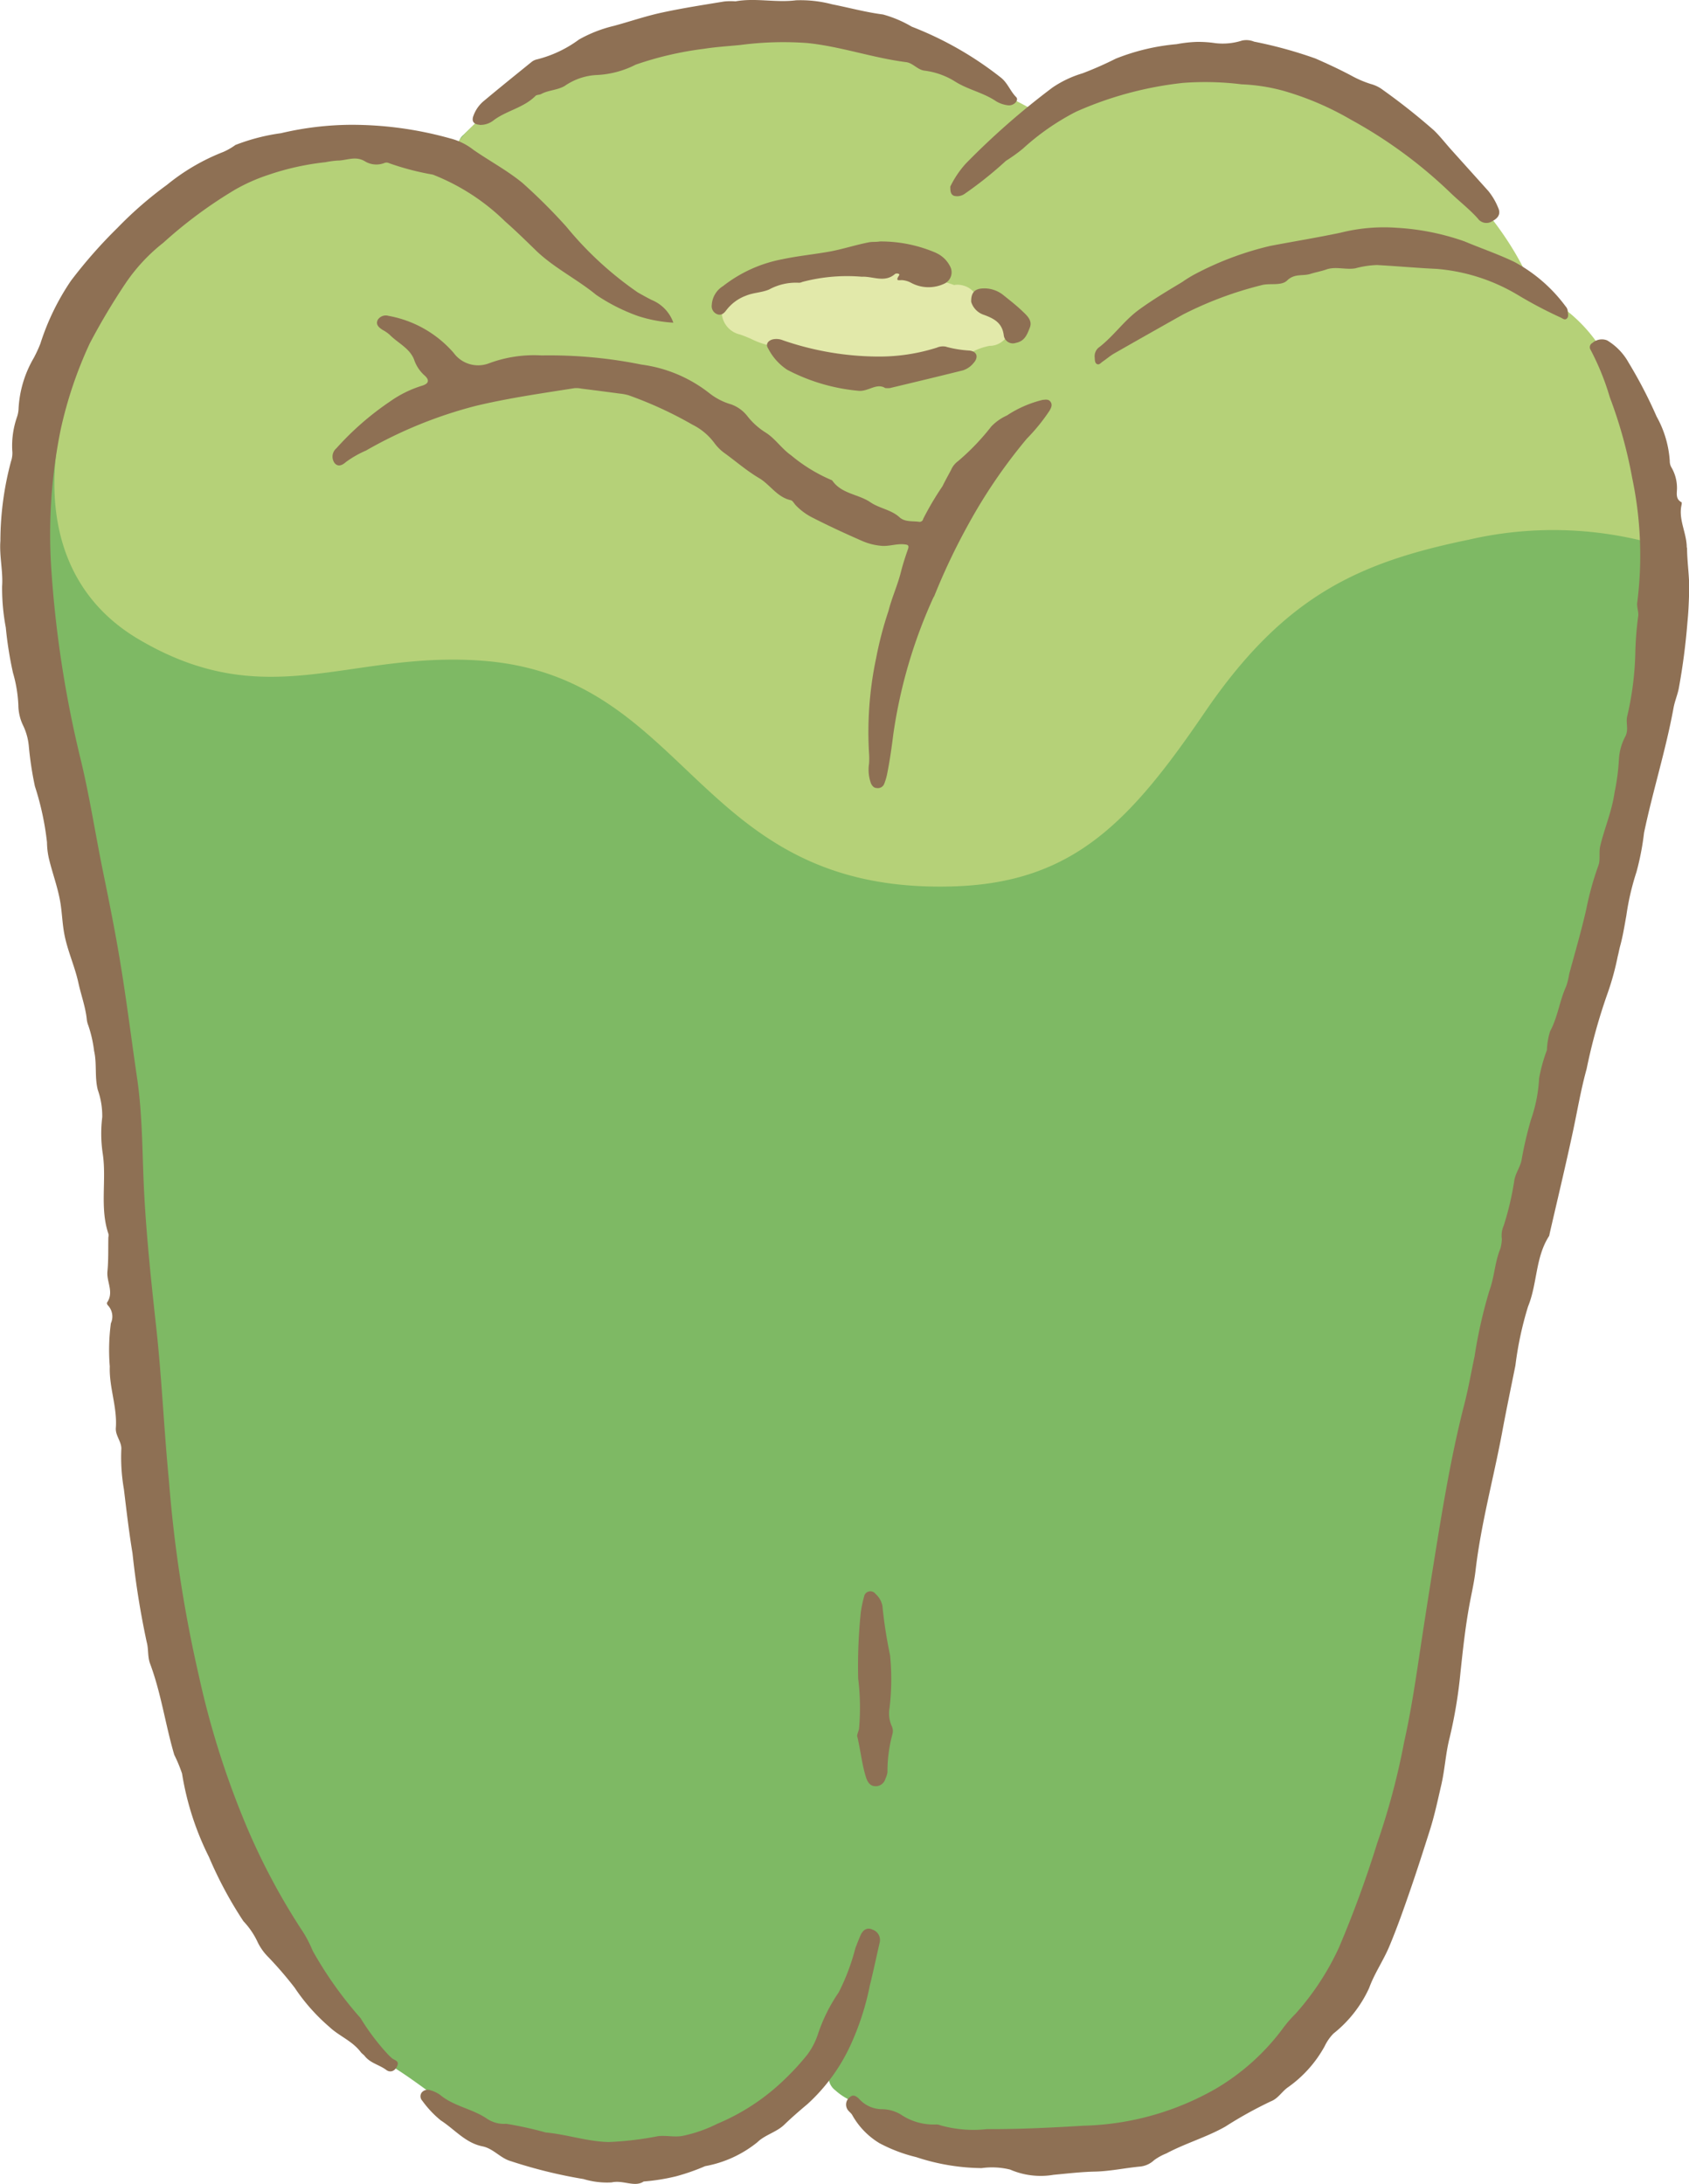
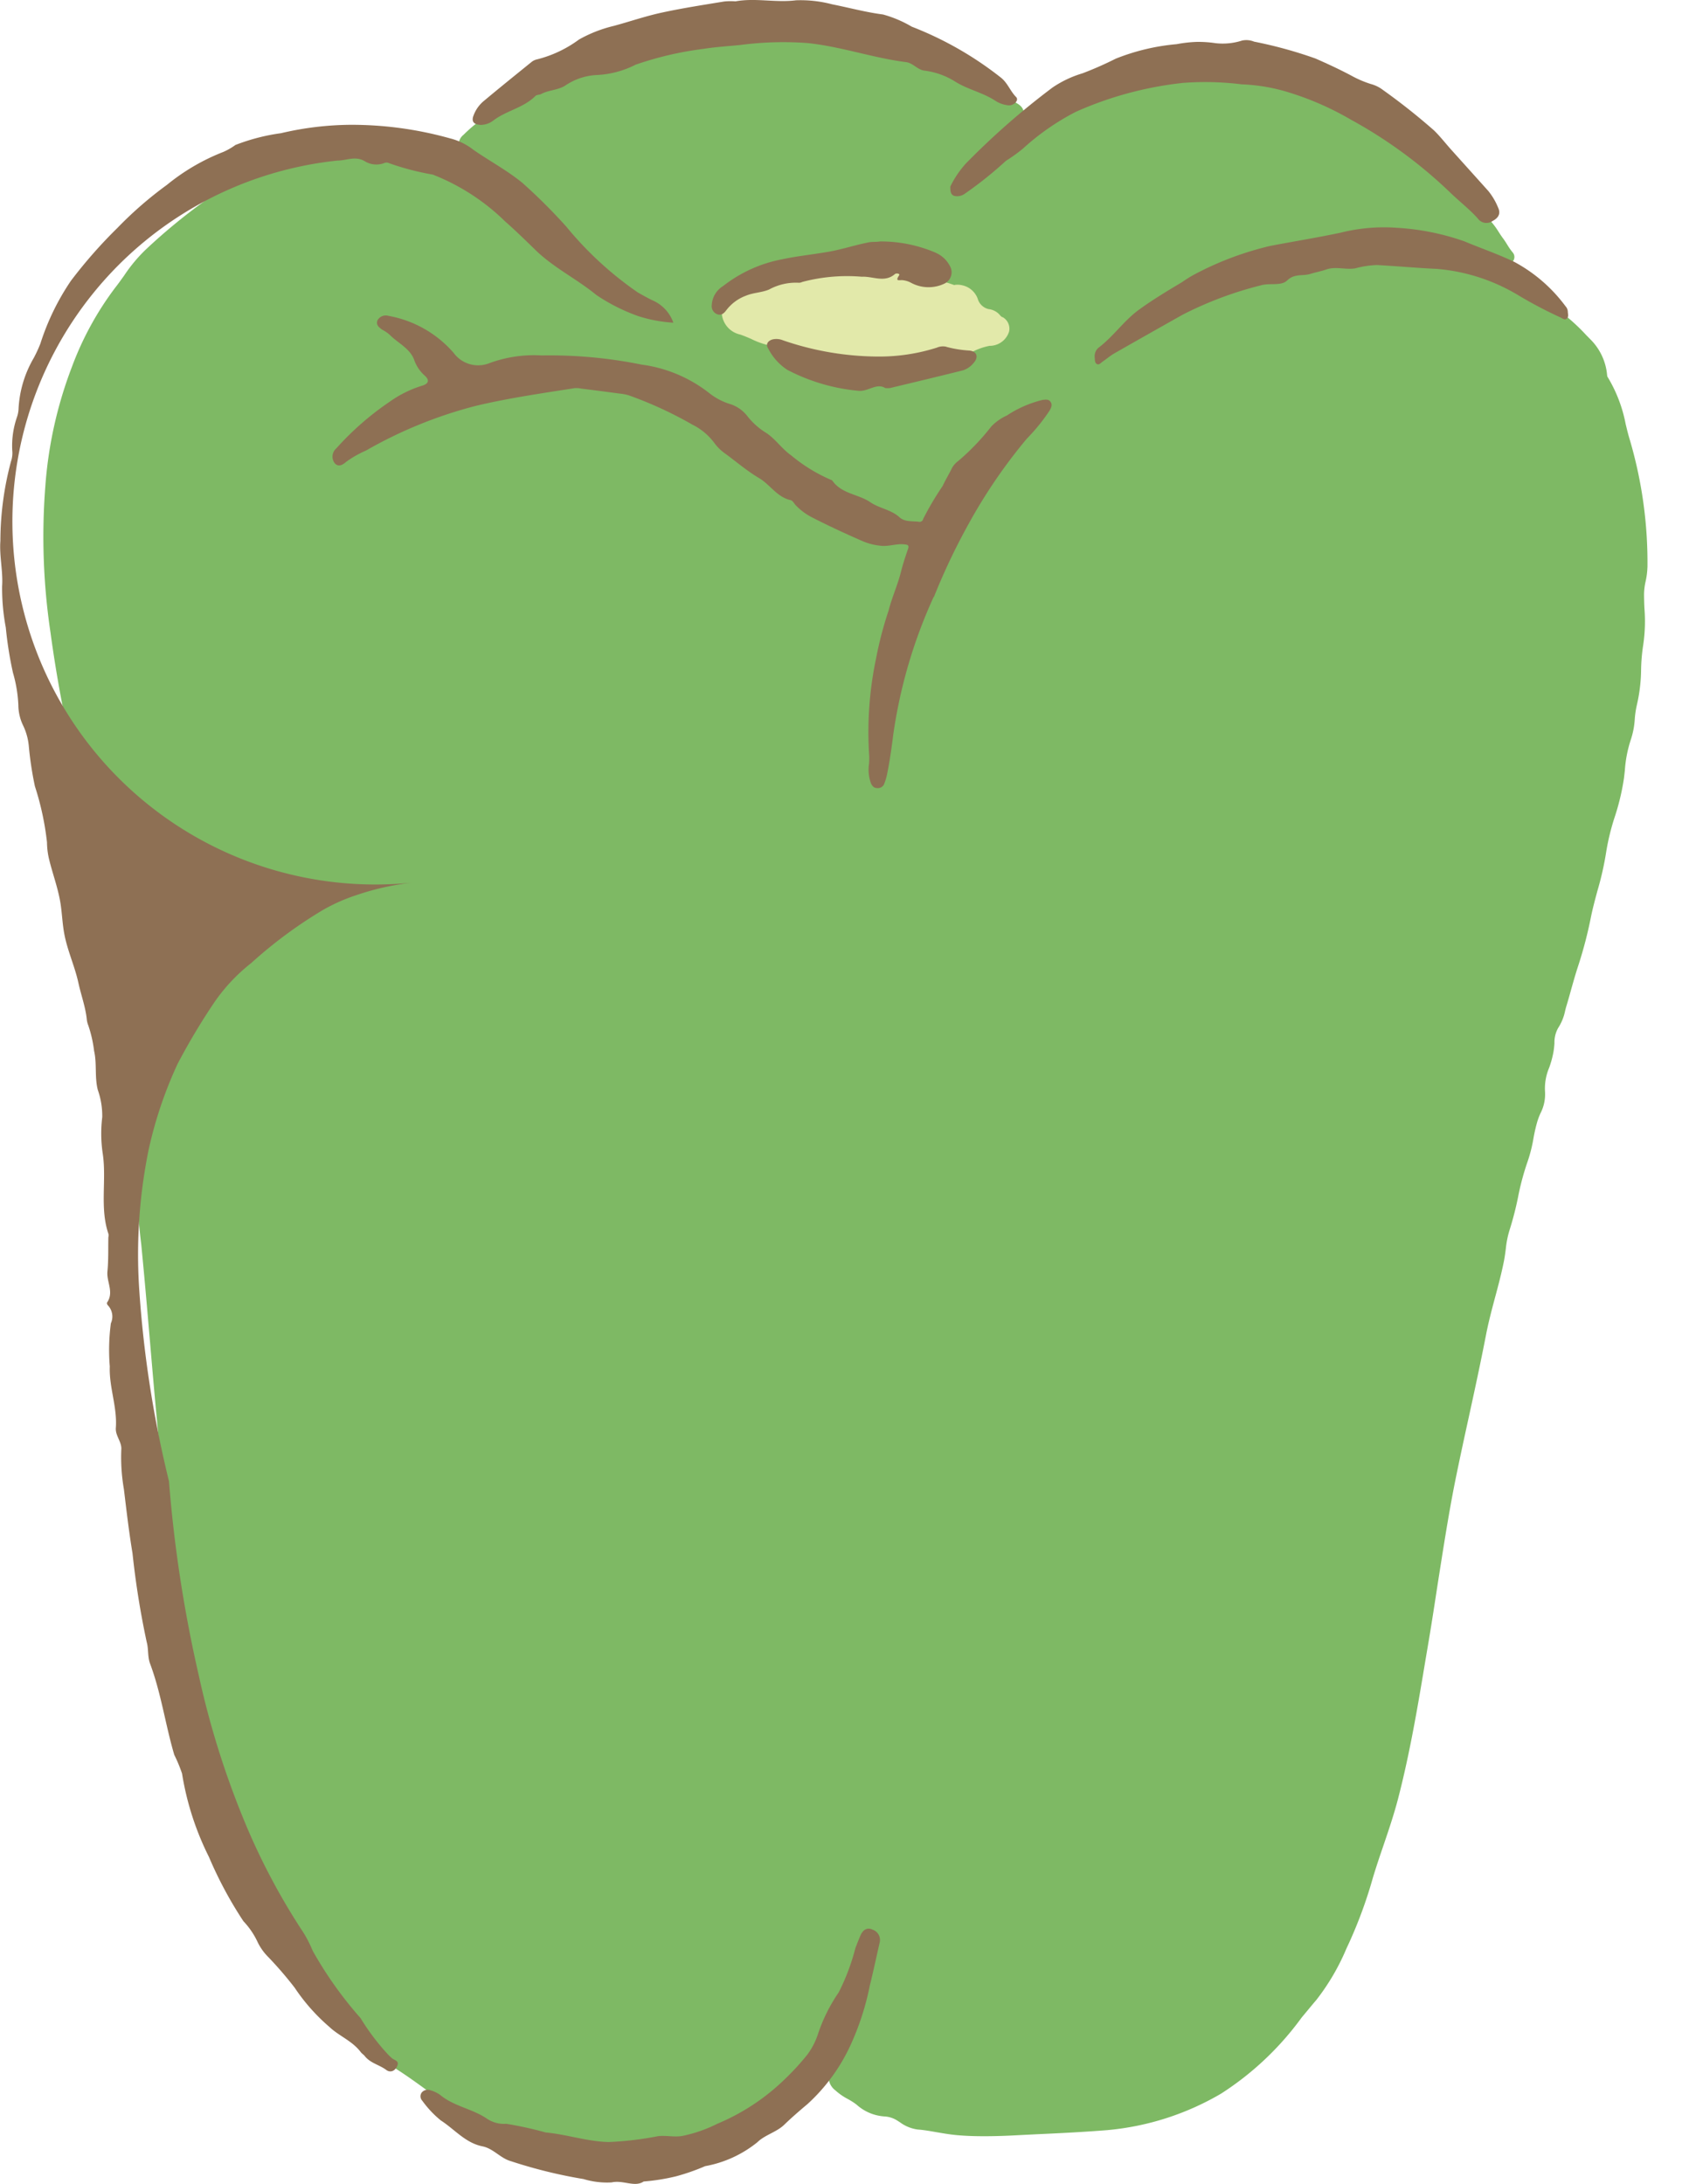
<svg xmlns="http://www.w3.org/2000/svg" width="64.97" height="84.017" viewBox="0 0 64.97 84.017">
  <g transform="translate(-11192.816 -2170.823)">
    <path d="M71.188,464.649a16.718,16.718,0,0,0-.677-4.9c-.062-.2-.112-.408-.162-.615a5.473,5.473,0,0,0-.707-1.831s0-.013-.006-.047a2.208,2.208,0,0,0-.628-1.363l-.183-.186a7.451,7.451,0,0,0-1.1-.978,18.252,18.252,0,0,0-2.492-1.339,7.65,7.65,0,0,0-2.776-.546c-.214-.014-.431-.03-.644-.048-.325-.028-.593-.044-.838-.044a4.661,4.661,0,0,0-1.187.138.917.917,0,0,1-.316-.007,1.474,1.474,0,0,0-.419-.009,2.952,2.952,0,0,0-.442.126,1.358,1.358,0,0,1-.457.111,1.4,1.4,0,0,0-.925.273l-.078.055a.25.25,0,0,1-.055,0,.867.867,0,0,0-.1.005l-.247.028a3.671,3.671,0,0,0-.584.084,18.52,18.52,0,0,0-5.1,2.337c-.091.054-.186.1-.28.156-.132.072-.265.142-.4.226.024-.017.046-.034.069-.052a2.846,2.846,0,0,0,.525-.5,5.726,5.726,0,0,1,1.848-1.466l.264-.156c.13-.077.256-.158.385-.241a4.81,4.81,0,0,1,1.312-.659,5.212,5.212,0,0,0,.735-.285,3.519,3.519,0,0,1,.84-.3c.4-.075.791-.154,1.188-.23.908-.179,1.845-.361,2.774-.467a6.2,6.2,0,0,1,1.911.01c.171.038.345.058.52.083a3.232,3.232,0,0,1,.73.149c.225.088.457.158.687.233a5,5,0,0,1,1.267.519.483.483,0,0,0,.272.1.413.413,0,0,0,.256-.093.27.27,0,0,0,.1-.184.262.262,0,0,0-.063-.2,2.3,2.3,0,0,1-.2-.283c-.055-.089-.109-.176-.17-.257s-.117-.167-.172-.253a3.032,3.032,0,0,0-.354-.468c-.221-.23-.46-.444-.693-.651-.207-.189-.421-.38-.62-.579a12.7,12.7,0,0,0-1.718-1.47,17.97,17.97,0,0,0-3.575-2.064l-.121-.049a8.636,8.636,0,0,0-1.281-.441,9.879,9.879,0,0,0-1.326-.181c-.273-.022-.557-.049-.828-.089a5.132,5.132,0,0,0-.757-.056,10.919,10.919,0,0,0-1.948.231c-.259.046-.519.092-.781.13a8.168,8.168,0,0,0-1.965.643l-.209.088a9.371,9.371,0,0,0-2.149,1.4c-.2.158-.4.315-.6.468-.068.05-.143.1-.216.145a2,2,0,0,0-.471.37,4.84,4.84,0,0,1-1.073.88c-.1.064-.137.067-.148.067-.035-.032.018-.106.018-.11l.159-.219a5.62,5.62,0,0,1,.818-.992c.163-.149.331-.291.5-.433.219-.185.437-.372.646-.565.278-.258.462-.43.422-.674s-.254-.339-.661-.526l-.462-.208c-.479-.218-.974-.443-1.443-.687a3.573,3.573,0,0,0-1.177-.415,1.062,1.062,0,0,1-.338-.154,1.4,1.4,0,0,0-.612-.234,3.707,3.707,0,0,1-.652-.085l-.2-.055a15.286,15.286,0,0,0-2.072-.451l-.312-.038a7.56,7.56,0,0,0-2.281-.044,4.547,4.547,0,0,1-.554.058,4.349,4.349,0,0,0-.735.09,1.516,1.516,0,0,1-.391.037l-.2,0c-.073,0-.146,0-.221.008a1.332,1.332,0,0,0-.375.1.712.712,0,0,1-.218.064,2.472,2.472,0,0,0-1.089.169c-.152.048-.3.093-.44.123a4.656,4.656,0,0,0-.845.281,2.5,2.5,0,0,1-1.226.281l-.055,0a.931.931,0,0,0-.411.125c-.037.019-.07.033-.1.049-.124.05-.247.1-.365.156-.236.1-.458.2-.688.276-.083.026-.168.047-.253.071a1.786,1.786,0,0,0-.92.452.845.845,0,0,1-.31.173l-.037.016a5.648,5.648,0,0,0-1.9,1.25.494.494,0,0,0-.192.425.4.4,0,0,0,.253.294,1.679,1.679,0,0,1,.26.162,2.521,2.521,0,0,0,.264.17,8.736,8.736,0,0,1,2.239,1.66l.436.455c.527.554,1.075,1.125,1.579,1.712a5.579,5.579,0,0,0,1.136,1.01l.257.181a5.35,5.35,0,0,0,.962.579,1.12,1.12,0,0,1,.368.255,2.329,2.329,0,0,1-.735-.159c-.162-.079-.327-.144-.494-.215a3.885,3.885,0,0,1-1.068-.567c-.345-.285-.719-.534-1.077-.776a10.512,10.512,0,0,1-1.272-.948l-.5-.468c-.379-.354-.77-.721-1.173-1.066a8.2,8.2,0,0,0-2.016-1.3c-.049-.024-.1-.05-.153-.072a1.962,1.962,0,0,0-.807-.248l-.048,0h-.044a2,2,0,0,1-.608-.134,1.867,1.867,0,0,0-1.123-.113.56.56,0,0,1-.2-.079.927.927,0,0,0-.546-.126c-.249.043-.5.078-.754.111a17.373,17.373,0,0,0-1.732.3l-.11.025a4.449,4.449,0,0,0-.47.128A10.16,10.16,0,0,0,16,450.336a22.42,22.42,0,0,0-2.6,2.11,5.952,5.952,0,0,0-.805.972c-.113.158-.225.317-.346.47a11.961,11.961,0,0,0-1.667,3.05,16.079,16.079,0,0,0-1.024,4.615,24.945,24.945,0,0,0,.2,5.6,50.766,50.766,0,0,0,1.068,5.545c.246,1.015.436,2.068.618,3.085.088.5.177.993.273,1.487.421,2.174.768,4.336,1.034,6.434.035.288.078.579.121.867a13.836,13.836,0,0,1,.215,2.688,22.645,22.645,0,0,0,.164,3.45l.057.6c.1,1.043.188,2.088.278,3.131.086,1.005.171,2.007.266,3.007q.066.73.128,1.464a50.629,50.629,0,0,0,.607,5.118c.085.455.153.922.218,1.377l.052.351a15.315,15.315,0,0,0,.458,1.937c.1.338.189.671.27,1.01a26.533,26.533,0,0,0,2.243,6.081c.312.6.655,1.194.987,1.767.172.3.345.594.512.895A18.161,18.161,0,0,0,21,520.028a13.009,13.009,0,0,1,.816,1.087,4.417,4.417,0,0,0,1.312,1.347c.333.214.665.452.983.683a16.747,16.747,0,0,0,1.587,1.039c.087.05.174.1.262.153a2.588,2.588,0,0,0,1.333.482c.07,0,.142-.006.2-.01.028.006.056.014.083.017a1.754,1.754,0,0,1,.4.118,2.114,2.114,0,0,0,.49.141c.32.041.647.106.962.171a10.673,10.673,0,0,0,1.221.2c.1.008.2.022.3.037a4.138,4.138,0,0,0,.555.051,1.619,1.619,0,0,0,.465-.064,3.238,3.238,0,0,1,.549-.1c.08-.011.16-.02.24-.032a5.423,5.423,0,0,1,.571-.041,4.069,4.069,0,0,0,.769-.07,8.175,8.175,0,0,0,3.729-1.911l.184-.162a3.94,3.94,0,0,0,1.226-1.527,1.691,1.691,0,0,1,.161-.286,2.046,2.046,0,0,0,.252-.484,3.238,3.238,0,0,1,.275-.582c.04-.072.078-.143.116-.213.065-.123.136-.242.207-.363a4.106,4.106,0,0,0,.483-1.049l.017-.067a4.711,4.711,0,0,1,.429-1.225c.023-.045.043-.064.046-.073a.533.533,0,0,1,.127.1c.057.058.059.071.023.231l-.009.041c-.038.185-.079.374-.12.561-.036.161-.071.323-.1.487a12.389,12.389,0,0,1-1.343,3.651.639.639,0,0,0,.144.87,2.3,2.3,0,0,0,.484.337,2.842,2.842,0,0,1,.268.166l.068.05a1.771,1.771,0,0,0,1.069.454,1.018,1.018,0,0,1,.5.161l.1.064a1.479,1.479,0,0,0,.68.278c.25.018.495.063.755.108s.55.094.836.115c.3.025.62.035.969.035.453,0,.9-.017,1.285-.039l.742-.037c.885-.04,1.8-.086,2.706-.158a10.5,10.5,0,0,0,4.381-1.405,11.518,11.518,0,0,0,3.1-2.929c.188-.223.372-.451.564-.675a8.691,8.691,0,0,0,1.156-1.975l.108-.233a17.446,17.446,0,0,0,.906-2.477c.123-.411.261-.82.4-1.226.2-.587.405-1.192.567-1.807.462-1.776.768-3.6,1.062-5.369l.124-.732c.124-.736.236-1.476.349-2.213.2-1.265.4-2.575.652-3.849.171-.85.355-1.7.54-2.543.222-1.017.45-2.07.652-3.109.093-.491.223-.987.351-1.466.124-.458.25-.932.346-1.411.031-.158.053-.316.073-.477a3.743,3.743,0,0,1,.138-.706,12.242,12.242,0,0,0,.334-1.29,9.907,9.907,0,0,1,.373-1.385,5.674,5.674,0,0,0,.221-.883,6.111,6.111,0,0,1,.149-.646,3,3,0,0,1,.113-.3,1.6,1.6,0,0,0,.182-.842,2.033,2.033,0,0,1,.158-.921,3.6,3.6,0,0,0,.17-.633c.017-.1.026-.2.034-.306a1.148,1.148,0,0,1,.138-.585,1.9,1.9,0,0,0,.272-.664c.016-.063.031-.127.05-.187.061-.2.12-.409.176-.613.089-.314.179-.638.282-.946a16.256,16.256,0,0,0,.49-1.886c.068-.33.158-.663.245-.986a11.716,11.716,0,0,0,.342-1.525,8.9,8.9,0,0,1,.323-1.315,8.934,8.934,0,0,0,.357-1.5c.011-.1.023-.192.033-.289a4.788,4.788,0,0,1,.228-1.182,3.059,3.059,0,0,0,.154-.8,3.623,3.623,0,0,1,.082-.548,6.216,6.216,0,0,0,.161-1.348,7.068,7.068,0,0,1,.084-.968,6.219,6.219,0,0,0,.044-1.4c-.008-.185-.014-.367-.014-.55a2.438,2.438,0,0,1,.059-.476,2.931,2.931,0,0,0,.071-.554" transform="translate(11185 1728)" fill="#7eb964" />
-     <path d="M17.1,449.383c-5.368,2.447-10.861,13.948-3.956,18.03,4.963,2.933,8.094.43,13.26.831,8.036.628,8.161,8.965,18.047,8.68,4.617-.13,6.811-2.449,9.7-6.687,3.049-4.473,5.9-5.774,10.169-6.653a14.428,14.428,0,0,1,7.219.189,27.342,27.342,0,0,0-1.758-6.841,5.831,5.831,0,0,0-2.98-2.921s-1.822-5.617-9.494-8.018a10.5,10.5,0,0,0-9.228,1.365s-5.964-3.742-12-3.3c-8.944.66-10.97,4.707-10.97,4.707a11.04,11.04,0,0,0-8,.613" transform="translate(11185 1728)" fill="#b5d178" fill-rule="evenodd" />
    <path d="M46.373,455.028a.563.563,0,0,1-.072-.057.668.668,0,0,0-.459-.257.568.568,0,0,1-.417-.4.817.817,0,0,0-.591-.515.775.775,0,0,0-.264-.019.134.134,0,0,0-.045.011,3.8,3.8,0,0,0-1.05-.231,3.721,3.721,0,0,1-.812-.155.279.279,0,0,0-.032-.19.326.326,0,0,0-.264-.151.52.52,0,0,0-.164.031.69.69,0,0,0-.3.137c-.033.021-.076.055-.1.051a4.918,4.918,0,0,0-1.039-.093c-.188,0-.375.006-.563.012-.253.008-.508.015-.76.008H39.4a1.658,1.658,0,0,0-.7.164,1.238,1.238,0,0,1-.558.076.3.3,0,0,0-.372.049,1.634,1.634,0,0,1-.774.29,2.9,2.9,0,0,0-.7.2l-.045.022c-.278.131-.658.308-.673.8a.9.9,0,0,0,.711.882c.144.05.282.107.419.167a2.96,2.96,0,0,0,1.1.31,4.022,4.022,0,0,1,.926.207c.141.045.283.087.425.127a9.124,9.124,0,0,0,2.309.3,8.742,8.742,0,0,0,2.479-.364.552.552,0,0,1,.406.018,1.248,1.248,0,0,0,.173.065l.062.023a.269.269,0,0,0,.175,0l.072-.024a.987.987,0,0,0,.192-.067l.141-.068a2.4,2.4,0,0,1,.711-.259.782.782,0,0,0,.754-.553.51.51,0,0,0-.259-.557" transform="translate(11185 1728)" fill="#e2e9aa" />
-     <path d="M22.913,522.021a2.126,2.126,0,0,1-.194-.186,8.828,8.828,0,0,1-1.035-1.376,14.878,14.878,0,0,1-1.84-2.589,4.765,4.765,0,0,0-.351-.691,25.389,25.389,0,0,1-2.176-4.055,33.25,33.25,0,0,1-1.859-5.866,51.305,51.305,0,0,1-1.142-7.45c-.194-2-.278-4.011-.5-6.008-.183-1.669-.36-3.345-.451-5.019-.081-1.5-.057-3-.276-4.487-.214-1.454-.394-2.908-.632-4.356-.2-1.236-.449-2.462-.7-3.69-.279-1.383-.495-2.776-.823-4.15a42.746,42.746,0,0,1-1.147-7.418,20.226,20.226,0,0,1,.361-5.32,15.953,15.953,0,0,1,1.12-3.325,25.292,25.292,0,0,1,1.39-2.332,6.886,6.886,0,0,1,1.441-1.542,17.332,17.332,0,0,1,2.761-2.043,6.924,6.924,0,0,1,1.259-.561,10.136,10.136,0,0,1,2.211-.493A3.757,3.757,0,0,1,20.8,449c.354,0,.7-.2,1.075.042a.852.852,0,0,0,.716.056.224.224,0,0,1,.2.006,10.232,10.232,0,0,0,1.673.436,8.288,8.288,0,0,1,2.781,1.8c.393.345.778.721,1.156,1.089.7.689,1.6,1.122,2.354,1.742a7.14,7.14,0,0,0,1.618.815,5.475,5.475,0,0,0,1.345.251,1.474,1.474,0,0,0-.83-.872c-.181-.09-.359-.191-.534-.289a13.317,13.317,0,0,1-2.752-2.532,21.618,21.618,0,0,0-1.688-1.683c-.593-.486-1.263-.841-1.887-1.274a2.4,2.4,0,0,0-.9-.441,14.039,14.039,0,0,0-3.819-.522,11.994,11.994,0,0,0-2.683.323,7.671,7.671,0,0,0-1.754.454,2.437,2.437,0,0,1-.468.268,8.036,8.036,0,0,0-2.167,1.267,14.641,14.641,0,0,0-1.9,1.652,18.578,18.578,0,0,0-1.792,2.037,9.36,9.36,0,0,0-1.175,2.419,5.365,5.365,0,0,1-.252.546,4.3,4.3,0,0,0-.588,1.975,1.123,1.123,0,0,1-.059.3,3.38,3.38,0,0,0-.183,1.284,1,1,0,0,1-.05.432,11.914,11.914,0,0,0-.406,3.048c-.044.586.107,1.172.066,1.748a8.159,8.159,0,0,0,.142,1.588,14.4,14.4,0,0,0,.276,1.74,5.236,5.236,0,0,1,.207,1.245,1.831,1.831,0,0,0,.187.791,2.318,2.318,0,0,1,.216.792,13.047,13.047,0,0,0,.234,1.539,10.82,10.82,0,0,1,.465,2.158,2.868,2.868,0,0,0,.075.628c.142.594.364,1.162.453,1.776.054.375.068.755.139,1.125.12.639.4,1.232.54,1.871.1.461.267.908.321,1.383a.874.874,0,0,0,.061.26,4.779,4.779,0,0,1,.222.976c.114.493.016,1,.142,1.5a3.01,3.01,0,0,1,.172,1.051,5.185,5.185,0,0,0,.014,1.37c.165,1.04-.122,2.106.226,3.126a.378.378,0,0,1-.005.129c-.009.438.007.873-.035,1.306-.042.4.262.8-.014,1.2-.014.018,0,.075.023.1a.629.629,0,0,1,.123.7,7.729,7.729,0,0,0-.042,1.659c-.031.8.292,1.563.233,2.365-.023.306.236.539.21.837a7.163,7.163,0,0,0,.1,1.521c.1.823.194,1.644.331,2.464a32.572,32.572,0,0,0,.546,3.415c.076.272.029.561.13.833.425,1.135.588,2.344.93,3.506a5.669,5.669,0,0,1,.3.722,11.037,11.037,0,0,0,1.034,3.207,15.387,15.387,0,0,0,1.326,2.472,3.022,3.022,0,0,1,.556.823,2.118,2.118,0,0,0,.41.566,14.49,14.49,0,0,1,1.006,1.17,7.379,7.379,0,0,0,1.334,1.507c.365.349.889.541,1.21.974.04.052.1.089.144.139.216.284.573.344.841.548.139.1.316.055.409-.141s-.056-.224-.17-.295" transform="translate(11185 1728)" fill="#8e7054" fill-rule="evenodd" />
-     <path d="M72.7,463.891c0-.57-.331-1.078-.2-1.646.007-.034.01-.09,0-.1-.243-.121-.175-.361-.176-.542a1.57,1.57,0,0,0-.227-.821.493.493,0,0,1-.051-.226,4.028,4.028,0,0,0-.506-1.708,17.676,17.676,0,0,0-1.078-2.076,2.3,2.3,0,0,0-.826-.855.549.549,0,0,0-.566.1.184.184,0,0,0-.068.266,9.869,9.869,0,0,1,.738,1.824,17.736,17.736,0,0,1,.86,3.1,14.43,14.43,0,0,1,.195,4.8c-.024.173.065.364.035.533a12.846,12.846,0,0,0-.11,1.445,11.816,11.816,0,0,1-.306,2.372c-.072.266.06.51-.069.781a2.142,2.142,0,0,0-.256.923,8.468,8.468,0,0,1-.169,1.262c-.1.709-.383,1.354-.547,2.04-.062.259.012.538-.071.752a11.66,11.66,0,0,0-.466,1.678c-.19.84-.434,1.669-.658,2.5a2.709,2.709,0,0,1-.121.485c-.252.553-.32,1.176-.614,1.719a2.778,2.778,0,0,0-.123.724,6.271,6.271,0,0,0-.3,1.085,5.688,5.688,0,0,1-.316,1.6,14.54,14.54,0,0,0-.36,1.551c-.055.269-.223.485-.275.76a11.312,11.312,0,0,1-.41,1.755.951.951,0,0,0-.072.513,1.47,1.47,0,0,1-.059.378c-.213.517-.224,1.078-.419,1.608a18.327,18.327,0,0,0-.571,2.53c-.131.617-.238,1.237-.394,1.844-.41,1.59-.7,3.207-.969,4.822q-.38,2.322-.733,4.649c-.176,1.181-.354,2.367-.615,3.532a27.513,27.513,0,0,1-1.037,3.887,42.223,42.223,0,0,1-1.47,4.013,10.235,10.235,0,0,1-1.67,2.546,4.987,4.987,0,0,0-.445.506,8.7,8.7,0,0,1-2.617,2.374A10.761,10.761,0,0,1,49.5,524.6c-1.238.074-2.477.138-3.713.13a4.685,4.685,0,0,1-1.8-.146.407.407,0,0,0-.165-.032,2.246,2.246,0,0,1-1.362-.388,1.454,1.454,0,0,0-.767-.2,1.19,1.19,0,0,1-.825-.391c-.141-.142-.25-.167-.351-.08a.356.356,0,0,0-.1.484c.053.085.144.135.191.229a2.931,2.931,0,0,0,1.038,1.066,5.957,5.957,0,0,0,1.413.536,8.256,8.256,0,0,0,2.515.423,2.894,2.894,0,0,1,1.1.057,2.957,2.957,0,0,0,1.675.2c.53-.049,1.064-.112,1.593-.123.585-.014,1.147-.139,1.722-.193a.918.918,0,0,0,.547-.247,2.109,2.109,0,0,1,.469-.258c.736-.393,1.545-.622,2.269-1.032a15.765,15.765,0,0,1,1.762-.977c.272-.107.415-.373.644-.533a4.689,4.689,0,0,0,1.415-1.581,1.822,1.822,0,0,1,.338-.488,4.753,4.753,0,0,0,1.375-1.756c.2-.554.539-1.04.769-1.584.294-.7.545-1.411.792-2.125.272-.786.527-1.582.779-2.377.179-.568.3-1.145.433-1.719.138-.59.167-1.206.316-1.794a18.212,18.212,0,0,0,.423-2.538c.1-.933.2-1.866.38-2.786.074-.377.155-.753.2-1.133.208-1.786.685-3.517,1.016-5.28.161-.87.342-1.737.517-2.606a13.127,13.127,0,0,1,.487-2.274c.362-.885.277-1.89.811-2.714a.221.221,0,0,0,.014-.065c.3-1.307.614-2.612.895-3.924.175-.812.311-1.639.532-2.432a21.8,21.8,0,0,1,.812-2.927,10.273,10.273,0,0,0,.385-1.407c.035-.128.057-.263.09-.386.108-.39.17-.786.242-1.185a9.794,9.794,0,0,1,.388-1.671,10.146,10.146,0,0,0,.292-1.508c.337-1.613.84-3.189,1.136-4.813.045-.249.149-.488.2-.741a25.1,25.1,0,0,0,.335-2.565c.039-.38.052-.763.065-1.148.019-.573-.081-1.147-.081-1.711" transform="translate(11185 1728)" fill="#8e7054" fill-rule="evenodd" />
+     <path d="M22.913,522.021a2.126,2.126,0,0,1-.194-.186,8.828,8.828,0,0,1-1.035-1.376,14.878,14.878,0,0,1-1.84-2.589,4.765,4.765,0,0,0-.351-.691,25.389,25.389,0,0,1-2.176-4.055,33.25,33.25,0,0,1-1.859-5.866,51.305,51.305,0,0,1-1.142-7.45a42.746,42.746,0,0,1-1.147-7.418,20.226,20.226,0,0,1,.361-5.32,15.953,15.953,0,0,1,1.12-3.325,25.292,25.292,0,0,1,1.39-2.332,6.886,6.886,0,0,1,1.441-1.542,17.332,17.332,0,0,1,2.761-2.043,6.924,6.924,0,0,1,1.259-.561,10.136,10.136,0,0,1,2.211-.493A3.757,3.757,0,0,1,20.8,449c.354,0,.7-.2,1.075.042a.852.852,0,0,0,.716.056.224.224,0,0,1,.2.006,10.232,10.232,0,0,0,1.673.436,8.288,8.288,0,0,1,2.781,1.8c.393.345.778.721,1.156,1.089.7.689,1.6,1.122,2.354,1.742a7.14,7.14,0,0,0,1.618.815,5.475,5.475,0,0,0,1.345.251,1.474,1.474,0,0,0-.83-.872c-.181-.09-.359-.191-.534-.289a13.317,13.317,0,0,1-2.752-2.532,21.618,21.618,0,0,0-1.688-1.683c-.593-.486-1.263-.841-1.887-1.274a2.4,2.4,0,0,0-.9-.441,14.039,14.039,0,0,0-3.819-.522,11.994,11.994,0,0,0-2.683.323,7.671,7.671,0,0,0-1.754.454,2.437,2.437,0,0,1-.468.268,8.036,8.036,0,0,0-2.167,1.267,14.641,14.641,0,0,0-1.9,1.652,18.578,18.578,0,0,0-1.792,2.037,9.36,9.36,0,0,0-1.175,2.419,5.365,5.365,0,0,1-.252.546,4.3,4.3,0,0,0-.588,1.975,1.123,1.123,0,0,1-.059.3,3.38,3.38,0,0,0-.183,1.284,1,1,0,0,1-.05.432,11.914,11.914,0,0,0-.406,3.048c-.044.586.107,1.172.066,1.748a8.159,8.159,0,0,0,.142,1.588,14.4,14.4,0,0,0,.276,1.74,5.236,5.236,0,0,1,.207,1.245,1.831,1.831,0,0,0,.187.791,2.318,2.318,0,0,1,.216.792,13.047,13.047,0,0,0,.234,1.539,10.82,10.82,0,0,1,.465,2.158,2.868,2.868,0,0,0,.075.628c.142.594.364,1.162.453,1.776.054.375.068.755.139,1.125.12.639.4,1.232.54,1.871.1.461.267.908.321,1.383a.874.874,0,0,0,.061.26,4.779,4.779,0,0,1,.222.976c.114.493.016,1,.142,1.5a3.01,3.01,0,0,1,.172,1.051,5.185,5.185,0,0,0,.014,1.37c.165,1.04-.122,2.106.226,3.126a.378.378,0,0,1-.005.129c-.009.438.007.873-.035,1.306-.042.4.262.8-.014,1.2-.014.018,0,.075.023.1a.629.629,0,0,1,.123.7,7.729,7.729,0,0,0-.042,1.659c-.031.8.292,1.563.233,2.365-.023.306.236.539.21.837a7.163,7.163,0,0,0,.1,1.521c.1.823.194,1.644.331,2.464a32.572,32.572,0,0,0,.546,3.415c.076.272.029.561.13.833.425,1.135.588,2.344.93,3.506a5.669,5.669,0,0,1,.3.722,11.037,11.037,0,0,0,1.034,3.207,15.387,15.387,0,0,0,1.326,2.472,3.022,3.022,0,0,1,.556.823,2.118,2.118,0,0,0,.41.566,14.49,14.49,0,0,1,1.006,1.17,7.379,7.379,0,0,0,1.334,1.507c.365.349.889.541,1.21.974.04.052.1.089.144.139.216.284.573.344.841.548.139.1.316.055.409-.141s-.056-.224-.17-.295" transform="translate(11185 1728)" fill="#8e7054" fill-rule="evenodd" />
    <path d="M43.74,465.789a24.6,24.6,0,0,1,1.335-2.811,20.448,20.448,0,0,1,2.241-3.281,7.163,7.163,0,0,0,.865-1.065c.068-.113.127-.228.049-.345s-.188-.089-.307-.08a4.349,4.349,0,0,0-1.375.6,1.942,1.942,0,0,0-.6.422,8.977,8.977,0,0,1-1.276,1.332.82.82,0,0,0-.272.341c-.109.206-.225.41-.327.622a11.6,11.6,0,0,0-.743,1.256.141.141,0,0,1-.174.115c-.254-.032-.536.014-.741-.174-.322-.293-.764-.335-1.122-.578-.455-.311-1.1-.317-1.455-.824a.115.115,0,0,0-.059-.037,6.208,6.208,0,0,1-1.532-.943c-.365-.255-.6-.632-.969-.869a2.733,2.733,0,0,1-.7-.621,1.375,1.375,0,0,0-.636-.469,2.448,2.448,0,0,1-.839-.431,5.355,5.355,0,0,0-2.61-1.1,17.793,17.793,0,0,0-3.84-.352,4.955,4.955,0,0,0-2.02.3,1.167,1.167,0,0,1-1.368-.4,4.338,4.338,0,0,0-2.506-1.423.368.368,0,0,0-.412.153c-.089.179.038.29.18.384a1.451,1.451,0,0,1,.278.19c.312.318.766.515.937.949a1.433,1.433,0,0,0,.386.6c.19.16.224.316-.066.408a4.328,4.328,0,0,0-1.245.612,11.1,11.1,0,0,0-2.062,1.8.421.421,0,0,0-.076.557c.153.2.346.057.444-.03a3.962,3.962,0,0,1,.772-.441,16.975,16.975,0,0,1,4.22-1.718c1.252-.3,2.523-.48,3.791-.681a.909.909,0,0,1,.269.016c.5.062.995.127,1.491.193a1.856,1.856,0,0,1,.329.063,15.012,15.012,0,0,1,2.458,1.132,2.344,2.344,0,0,1,.839.7,1.769,1.769,0,0,0,.426.416c.43.315.832.664,1.3.94.422.25.689.734,1.218.849.073.018.123.122.185.19a2.368,2.368,0,0,0,.6.455c.649.334,1.312.64,1.983.933a2.337,2.337,0,0,0,.676.173c.307.041.6-.082.9-.054.137.014.222.015.161.192-.1.285-.194.572-.268.865-.127.512-.351.993-.478,1.5a13.929,13.929,0,0,0-.473,1.8,13.774,13.774,0,0,0-.277,3.684,2.732,2.732,0,0,1,0,.4,1.544,1.544,0,0,0,.076.761c.053.105.115.172.222.174a.26.26,0,0,0,.28-.148,2.229,2.229,0,0,0,.11-.354c.106-.517.18-1.043.246-1.57a19.247,19.247,0,0,1,1.557-5.292" transform="translate(11185 1728)" fill="#8e7054" fill-rule="evenodd" />
    <path d="M44.371,450.005c0,.186.015.3.144.352a.5.5,0,0,0,.413-.081,14.685,14.685,0,0,0,1.583-1.266,6.312,6.312,0,0,0,.652-.468,9.38,9.38,0,0,1,2.045-1.421,13.751,13.751,0,0,1,4.116-1.109,11.377,11.377,0,0,1,2.252.055,7.115,7.115,0,0,1,1.593.245,11.34,11.34,0,0,1,2.619,1.119,17.9,17.9,0,0,1,3.813,2.8c.35.34.742.638,1.063,1a.406.406,0,0,0,.565.094c.194-.1.337-.259.212-.52a2.506,2.506,0,0,0-.373-.633c-.465-.519-.933-1.038-1.4-1.558-.231-.255-.441-.529-.683-.767a24.359,24.359,0,0,0-1.966-1.559,1.337,1.337,0,0,0-.475-.234,4.088,4.088,0,0,1-.708-.3c-.462-.249-.939-.469-1.418-.68a16.692,16.692,0,0,0-2.361-.649.786.786,0,0,0-.463-.042,2.425,2.425,0,0,1-1.027.1,4.445,4.445,0,0,0-.72-.048,4.96,4.96,0,0,0-.768.087,8.251,8.251,0,0,0-2.344.558,13.478,13.478,0,0,1-1.28.564,4.16,4.16,0,0,0-1.149.544,29.041,29.041,0,0,0-3.339,2.928,3.769,3.769,0,0,0-.6.893" transform="translate(11185 1728)" fill="#8e7054" fill-rule="evenodd" />
    <path d="M26.264,447.628a.82.82,0,0,0,.555-.189c.5-.367,1.147-.474,1.595-.926.048-.049.154-.038.22-.073.282-.153.607-.142.9-.308a2.366,2.366,0,0,1,1.193-.421,3.649,3.649,0,0,0,1.54-.4A12.9,12.9,0,0,1,34.9,444.7c.454-.072.931-.1,1.4-.147a12.624,12.624,0,0,1,2.573-.074c1.294.133,2.519.573,3.8.735.261.034.432.289.7.326a2.884,2.884,0,0,1,1.187.423c.492.311,1.086.423,1.575.757a1.128,1.128,0,0,0,.443.152c.231.038.448-.19.324-.316-.224-.226-.324-.537-.577-.741a13.258,13.258,0,0,0-3.437-1.966,4.554,4.554,0,0,0-1.106-.469c-.663-.085-1.307-.263-1.961-.392a4.762,4.762,0,0,0-1.384-.154c-.786.1-1.559-.1-2.329.041a2.366,2.366,0,0,0-.438.006c-.8.132-1.606.255-2.4.428-.622.134-1.226.344-1.841.51a5.163,5.163,0,0,0-1.34.524,4.6,4.6,0,0,1-1.615.764.5.5,0,0,0-.211.1c-.626.507-1.253,1.012-1.87,1.529a1.318,1.318,0,0,0-.359.523c-.089.22-.009.347.233.364" transform="translate(11185 1728)" fill="#8e7054" fill-rule="evenodd" />
    <path d="M41.286,519.164c.133-.54.248-1.088.373-1.632a.418.418,0,0,0-.285-.477c-.205-.1-.37.018-.457.222-.07.166-.14.334-.2.5a8.284,8.284,0,0,1-.637,1.691,6.379,6.379,0,0,0-.813,1.646,2.751,2.751,0,0,1-.4.757,9.774,9.774,0,0,1-.88.956,8.314,8.314,0,0,1-2.583,1.7,5.346,5.346,0,0,1-1.308.459c-.319.069-.644-.023-.972.017a12.521,12.521,0,0,1-1.9.225c-.83-.021-1.6-.294-2.417-.368a14.03,14.03,0,0,0-1.519-.334,1.173,1.173,0,0,1-.732-.19c-.558-.388-1.277-.476-1.813-.924a1.211,1.211,0,0,0-.362-.173.3.3,0,0,0-.342.083.246.246,0,0,0,.02.316,3.971,3.971,0,0,0,.71.756c.53.34.949.87,1.608,1,.42.085.692.463,1.1.573a18.621,18.621,0,0,0,2.785.685,3.112,3.112,0,0,0,1.083.129c.443-.1.889.2,1.23-.035a7.838,7.838,0,0,0,1.249-.2,8.241,8.241,0,0,0,1.116-.39,4.458,4.458,0,0,0,2.01-.921c.287-.282.74-.389,1.029-.669s.6-.548.9-.8a7.032,7.032,0,0,0,1.642-2.241,10.276,10.276,0,0,0,.762-2.36" transform="translate(11185 1728)" fill="#8e7054" fill-rule="evenodd" />
    <path d="M61.516,451.584a6.839,6.839,0,0,0-2.124.189c-.9.191-1.813.338-2.717.511a12.092,12.092,0,0,0-2.893,1.086,4.655,4.655,0,0,0-.486.3c-.572.344-1.144.684-1.686,1.081-.575.425-.975,1.026-1.543,1.453a.43.43,0,0,0-.143.352c.008.1,0,.213.074.264.094.064.162-.039.231-.085.148-.1.286-.221.441-.311q1.323-.756,2.649-1.5a14.087,14.087,0,0,1,3-1.124c.326-.1.777.036,1.006-.184.286-.281.6-.164.89-.254.2-.063.413-.1.614-.17.369-.131.746.018,1.121-.046a3.64,3.64,0,0,1,.83-.127c.765.041,1.529.113,2.3.148a7.224,7.224,0,0,1,3.116,1,16.561,16.561,0,0,0,1.641.866c.08.033.164.121.247.046s.045-.168.041-.255a.328.328,0,0,0-.086-.216,5.95,5.95,0,0,0-1.97-1.708c-.624-.3-1.289-.526-1.922-.792a9.426,9.426,0,0,0-2.627-.523" transform="translate(11185 1728)" fill="#8e7054" fill-rule="evenodd" />
    <path d="M43.827,452.553a5.345,5.345,0,0,0-2.163-.441c-.173.028-.3.005-.438.036-.516.1-1.016.269-1.536.36-.6.105-1.2.164-1.794.291a5.28,5.28,0,0,0-2.265,1.029.91.91,0,0,0-.435.722.333.333,0,0,0,.2.358c.168.066.273-.034.366-.161a1.684,1.684,0,0,1,.742-.546c.293-.123.6-.118.894-.239a2.147,2.147,0,0,1,1.15-.261.293.293,0,0,0,.13-.032,6.741,6.741,0,0,1,2.289-.2c.424-.023.871.242,1.271-.1.055-.048.21-.019.165.045-.178.262.028.169.143.189a.86.86,0,0,1,.317.1,1.416,1.416,0,0,0,1.292.026.482.482,0,0,0,.2-.673,1.111,1.111,0,0,0-.526-.5" transform="translate(11185 1728)" fill="#8e7054" fill-rule="evenodd" />
    <path d="M44.216,456.162a.589.589,0,0,0-.363.035,7.313,7.313,0,0,1-2.265.343,11.387,11.387,0,0,1-3.648-.623.673.673,0,0,0-.4-.038c-.182.05-.284.186-.176.348a2.151,2.151,0,0,0,.734.822,7.318,7.318,0,0,0,2.75.809c.372.031.692-.314,1.018-.107a.831.831,0,0,0,.189,0c.935-.224,1.87-.447,2.8-.68a.855.855,0,0,0,.412-.285c.2-.22.133-.448-.165-.477a4.372,4.372,0,0,1-.891-.145" transform="translate(11185 1728)" fill="#8e7054" fill-rule="evenodd" />
-     <path d="M40.8,509.656c.128.564.177,1.067.33,1.546.057.168.139.318.333.335a.387.387,0,0,0,.412-.285.89.89,0,0,0,.079-.255,5.478,5.478,0,0,1,.191-1.461.451.451,0,0,0-.034-.325,1.215,1.215,0,0,1-.077-.688,9.153,9.153,0,0,0,.019-2.026,17.5,17.5,0,0,1-.293-1.893.825.825,0,0,0-.265-.462.245.245,0,0,0-.44.1,4.535,4.535,0,0,0-.128.615,20.286,20.286,0,0,0-.1,2.538,9.137,9.137,0,0,1,.032,1.942c-.029.125-.1.255-.059.316" transform="translate(11185 1728)" fill="#8e7054" fill-rule="evenodd" />
-     <path d="M46.427,455.713a.352.352,0,0,0,.469.3c.34-.065.436-.332.536-.593s-.1-.448-.267-.606c-.242-.236-.51-.441-.77-.651a1.162,1.162,0,0,0-.76-.244c-.244.008-.476.09-.46.52a.756.756,0,0,0,.5.5c.386.144.69.308.751.773" transform="translate(11185 1728)" fill="#8e7054" fill-rule="evenodd" />
  </g>
</svg>